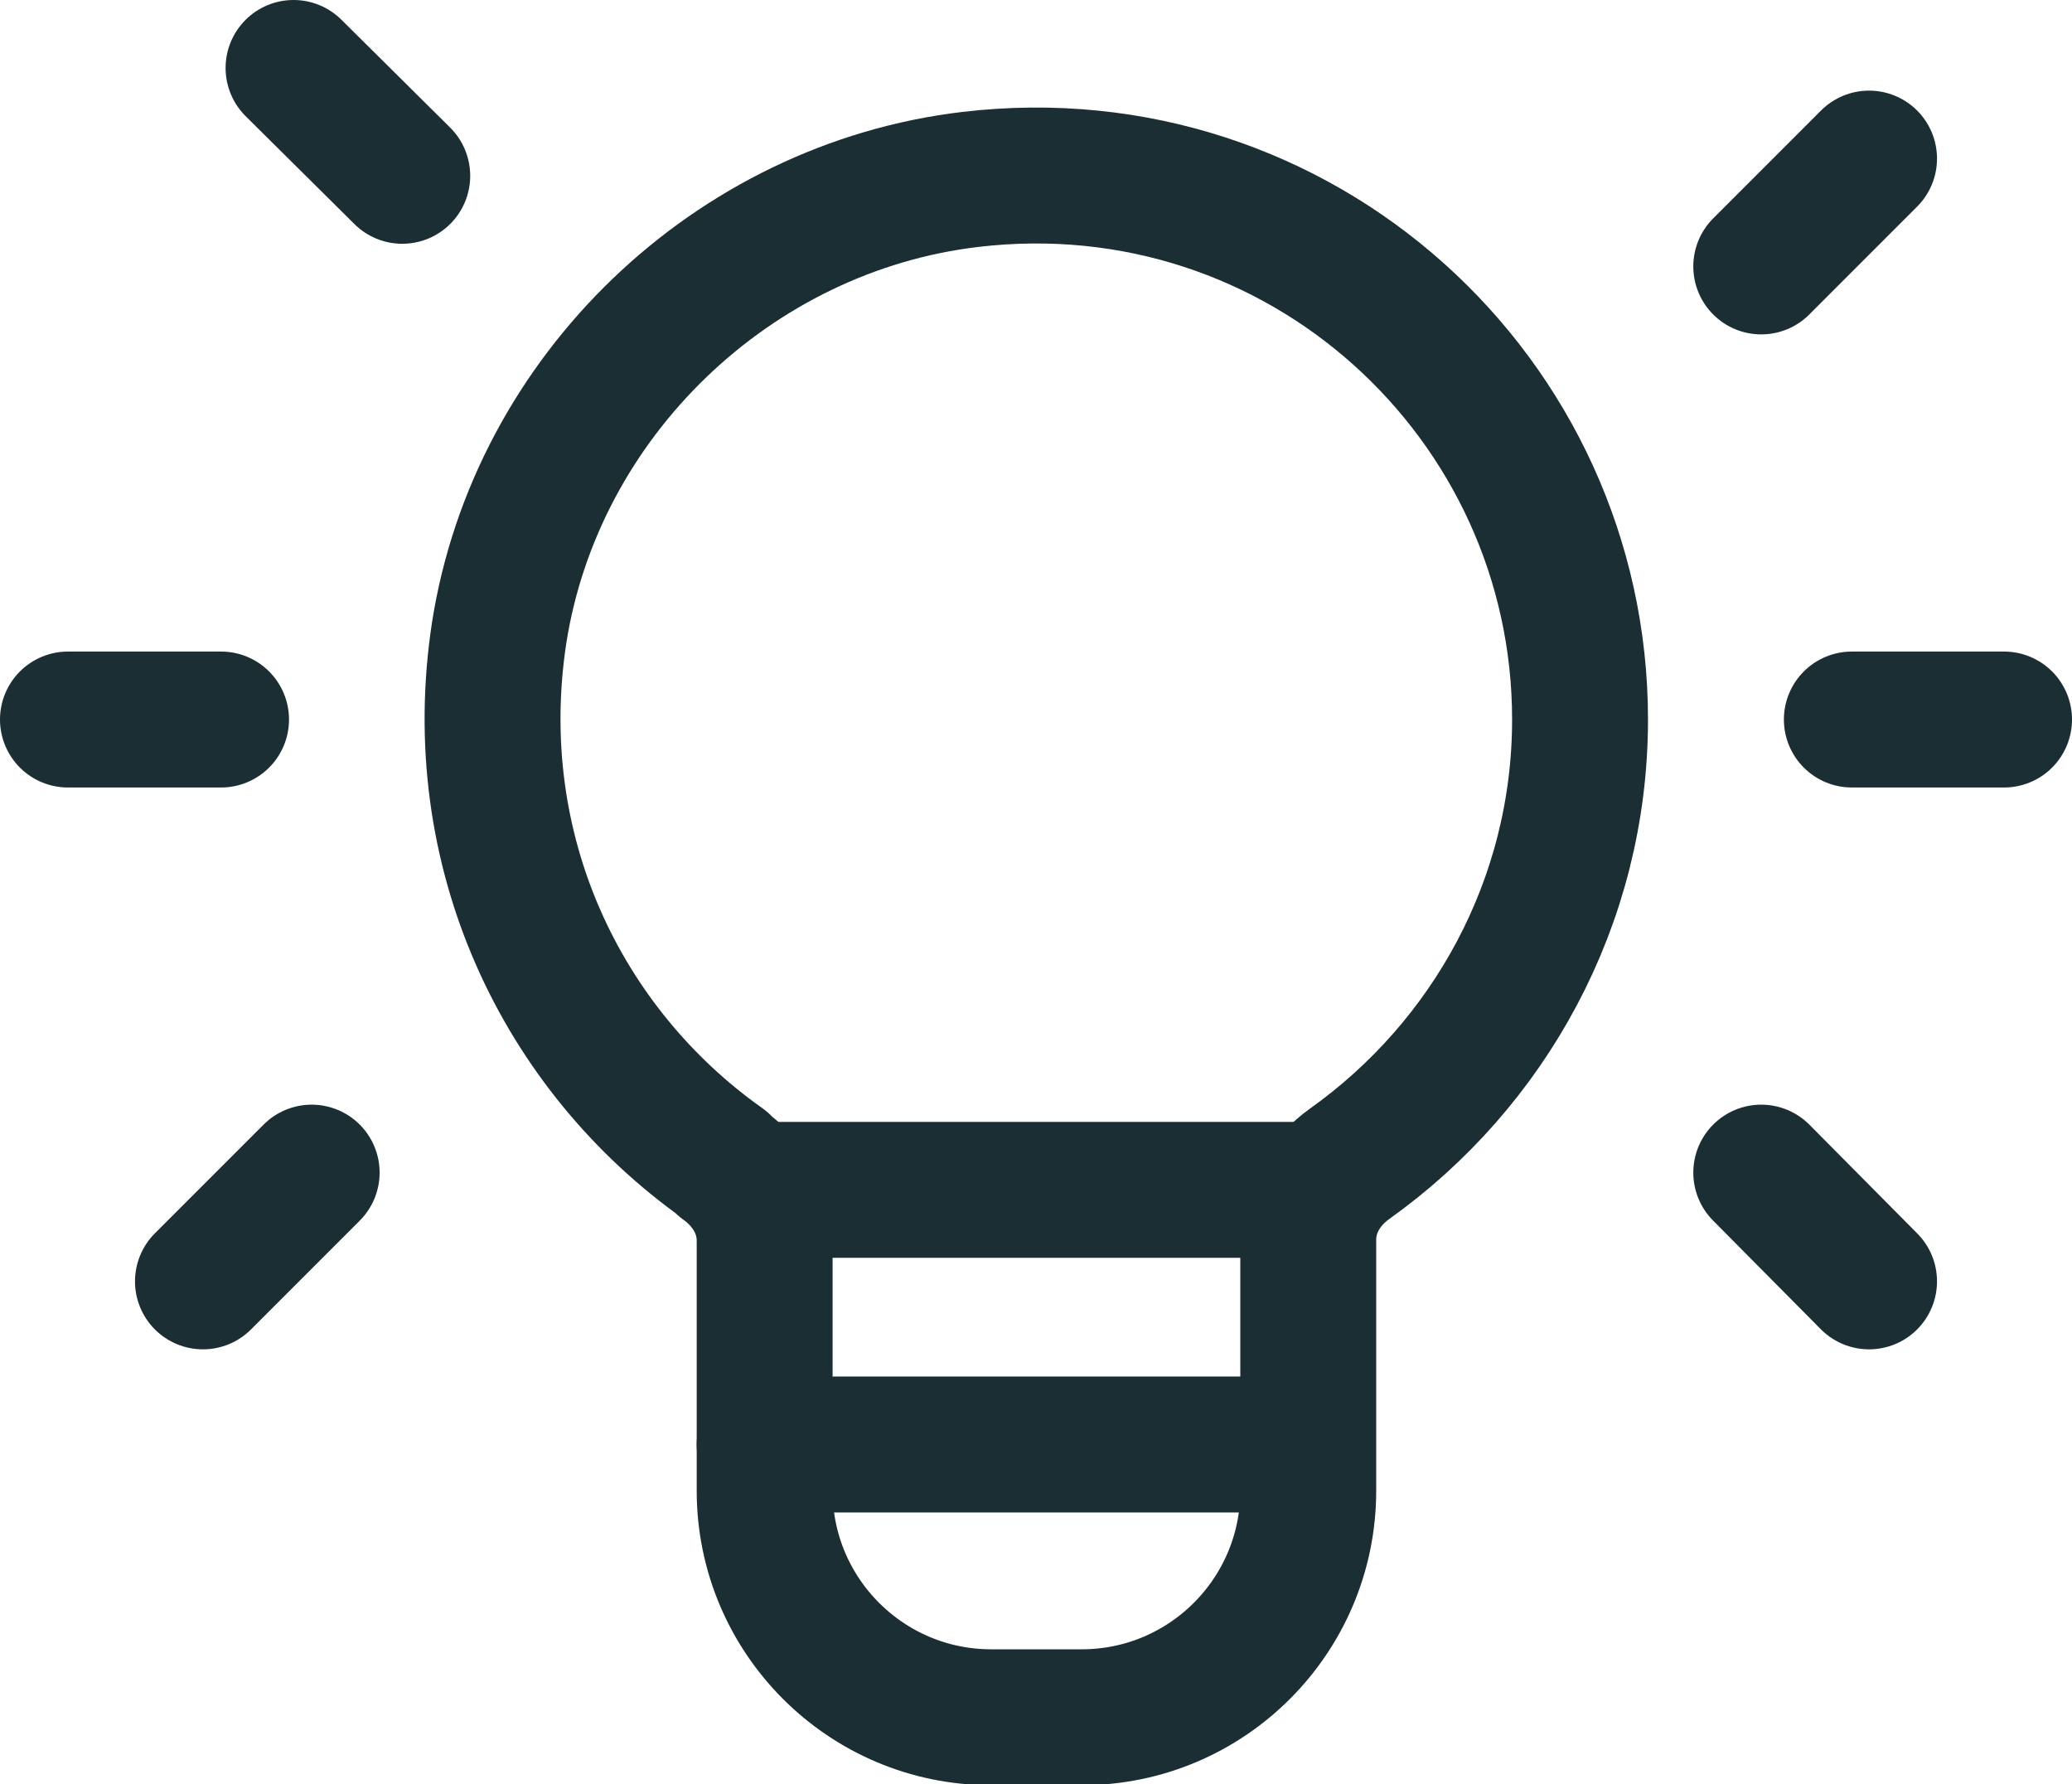
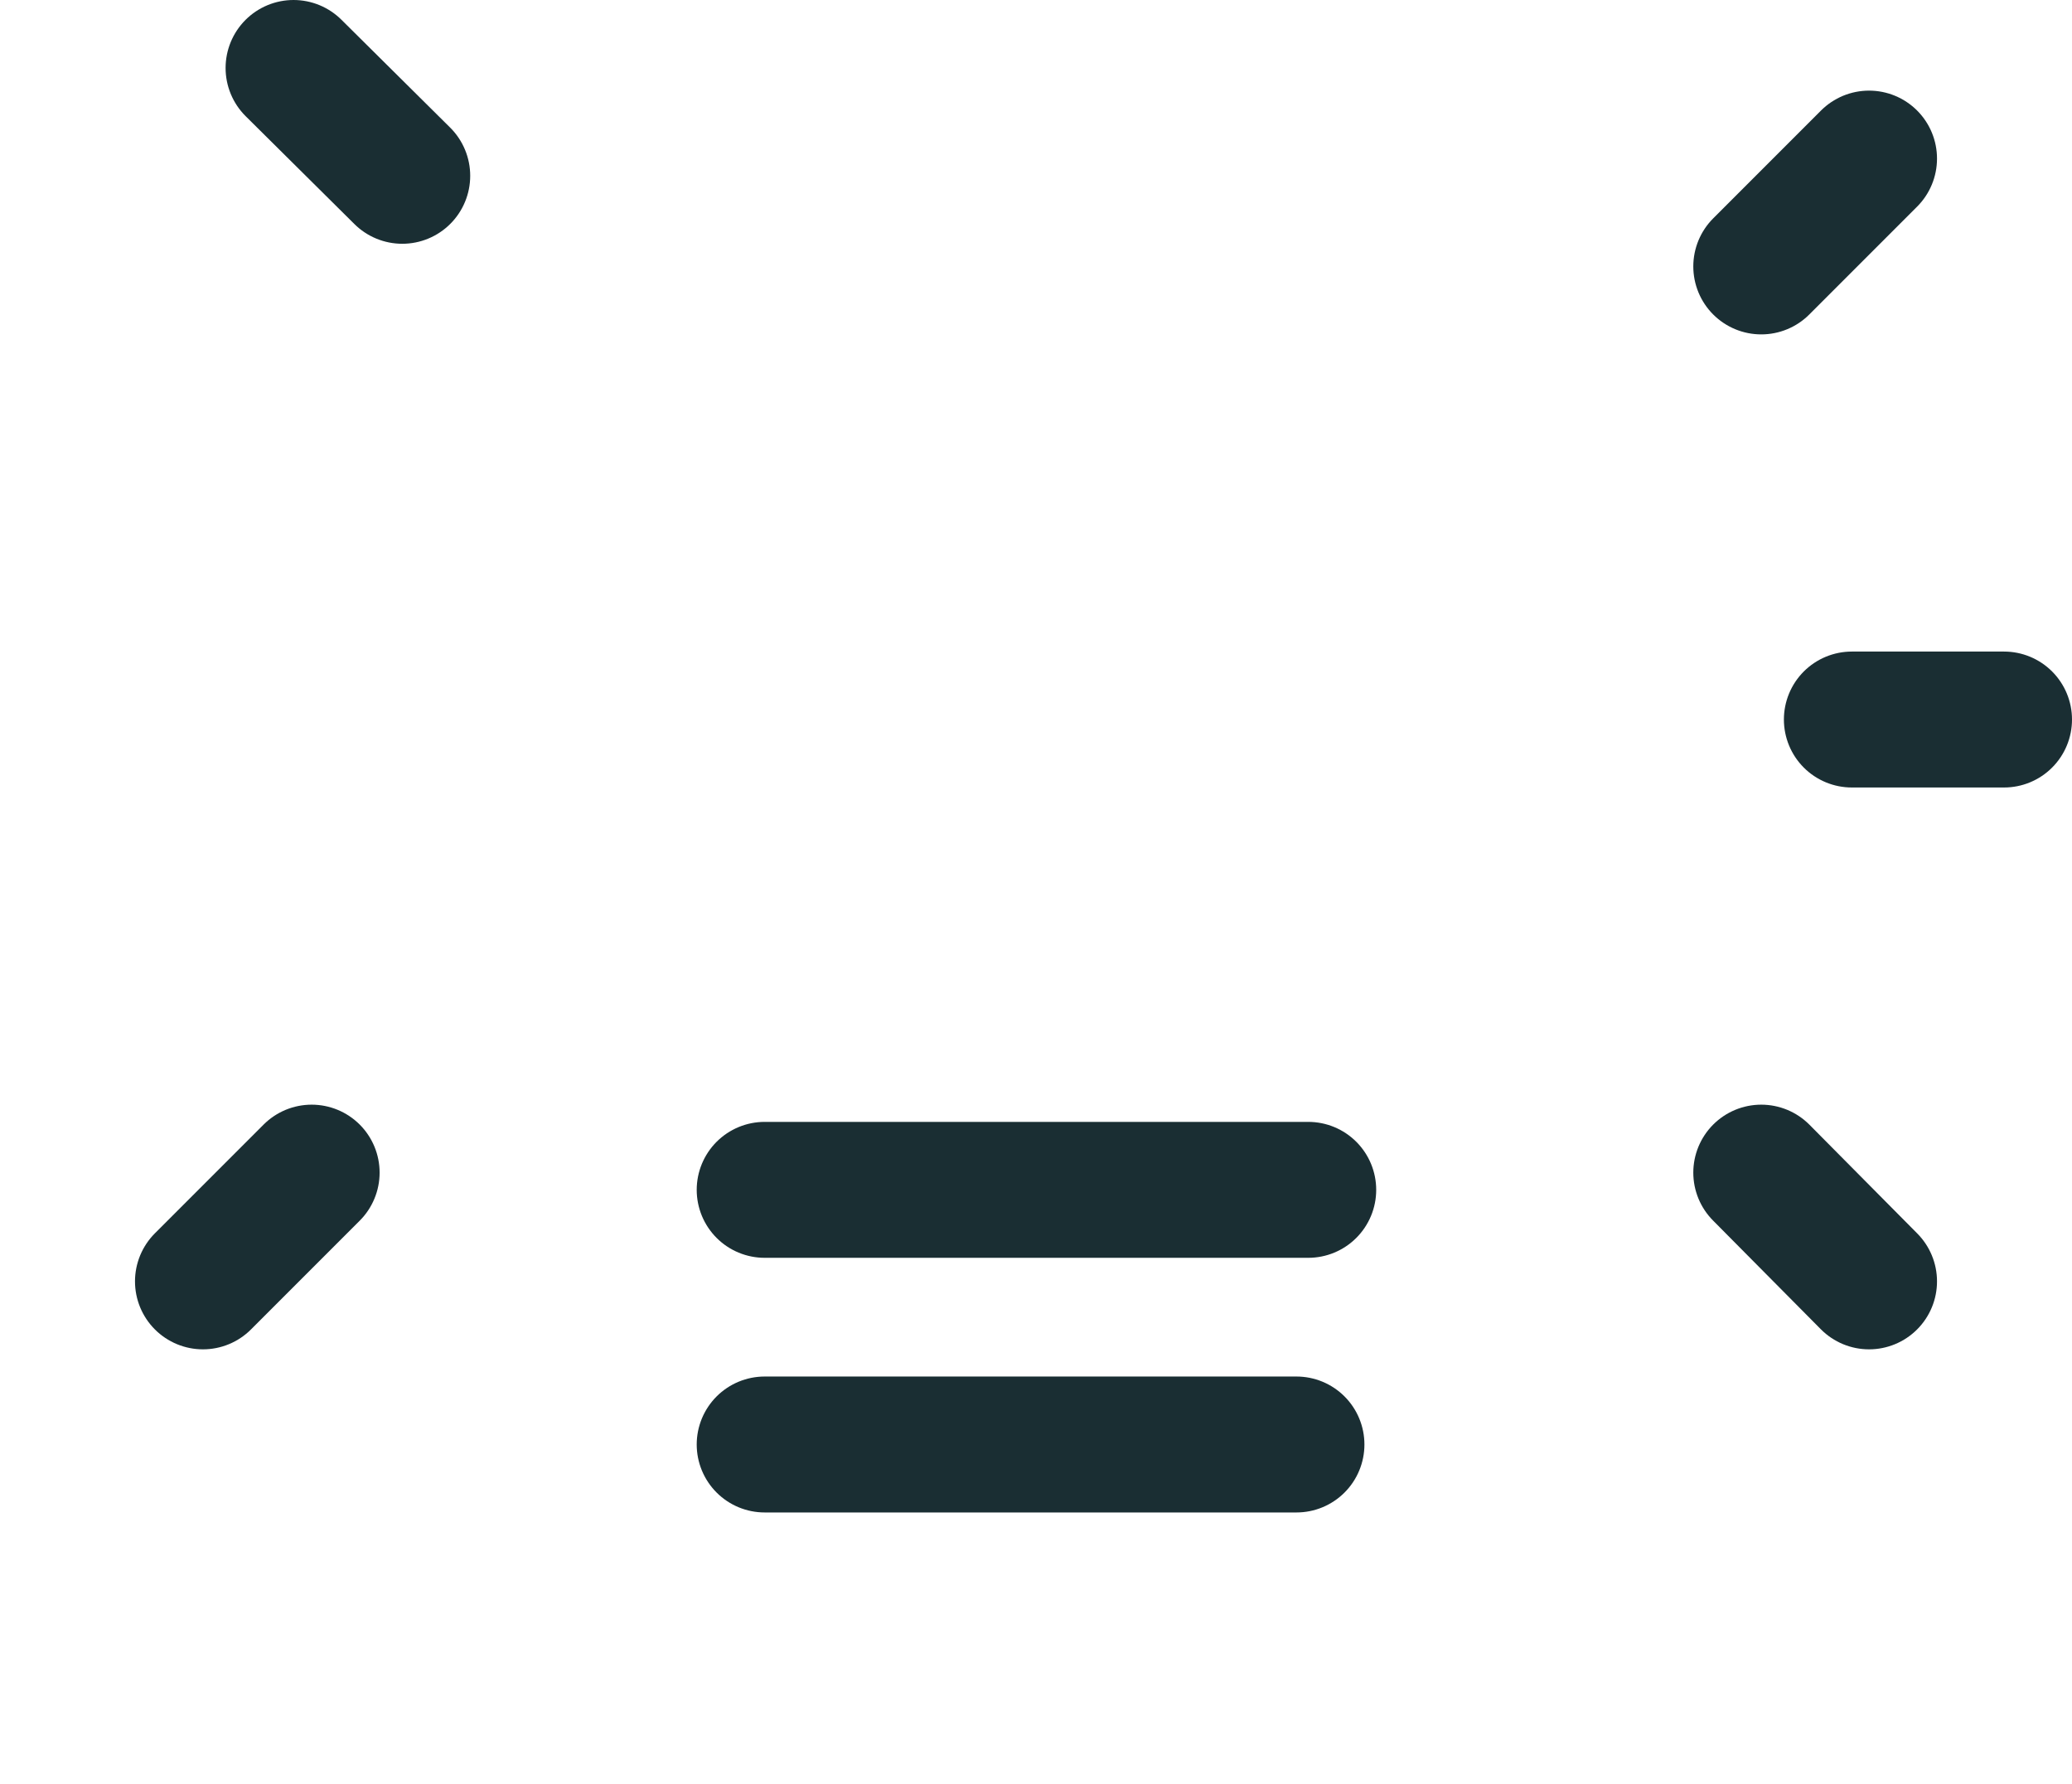
<svg xmlns="http://www.w3.org/2000/svg" id="Layer_1" data-name="Layer 1" version="1.1" viewBox="0 0 22.87 19.69">
  <line x1="14.44" y1="13.13" x2="8.44" y2="13.13" fill="none" stroke="#1a2e33" stroke-linecap="round" stroke-linejoin="round" stroke-width="1.5" />
-   <path d="M7.98,12.84c-1.78-1.26-2.84-3.45-2.47-5.86.41-2.61,2.58-4.69,5.2-5,3.64-.43,6.73,2.41,6.73,5.96,0,2.02-1.01,3.81-2.54,4.9-.28.2-.46.5-.46.84v2.77c0,1.38-1.12,2.5-2.5,2.5h-1c-1.38,0-2.5-1.12-2.5-2.5v-2.76c0-.34-.18-.64-.46-.84Z" fill="none" stroke="#1a2e33" stroke-linecap="round" stroke-linejoin="round" stroke-width="1.5" />
  <line x1="19.44" y1="2.94" x2="20.63" y2="1.75" fill="none" stroke="#1a2e33" stroke-linecap="round" stroke-linejoin="round" stroke-width="1.5" />
  <line x1="3.44" y1="12.94" x2="2.24" y2="14.14" fill="none" stroke="#1a2e33" stroke-linecap="round" stroke-linejoin="round" stroke-width="1.5" />
  <line x1="4.44" y1="1.94" x2="3.24" y2=".75" fill="none" stroke="#1a2e33" stroke-linecap="round" stroke-linejoin="round" stroke-width="1.5" />
  <line x1="19.44" y1="12.94" x2="20.63" y2="14.14" fill="none" stroke="#1a2e33" stroke-linecap="round" stroke-linejoin="round" stroke-width="1.5" />
  <line x1="20.44" y1="7.94" x2="22.12" y2="7.94" fill="none" stroke="#1a2e33" stroke-linecap="round" stroke-linejoin="round" stroke-width="1.5" />
-   <line x1=".75" y1="7.94" x2="2.44" y2="7.94" fill="none" stroke="#1a2e33" stroke-linecap="round" stroke-linejoin="round" stroke-width="1.5" />
  <line x1="8.44" y1="15.94" x2="14.31" y2="15.94" fill="none" stroke="#1a2e33" stroke-linecap="round" stroke-linejoin="round" stroke-width="1.5" />
</svg>